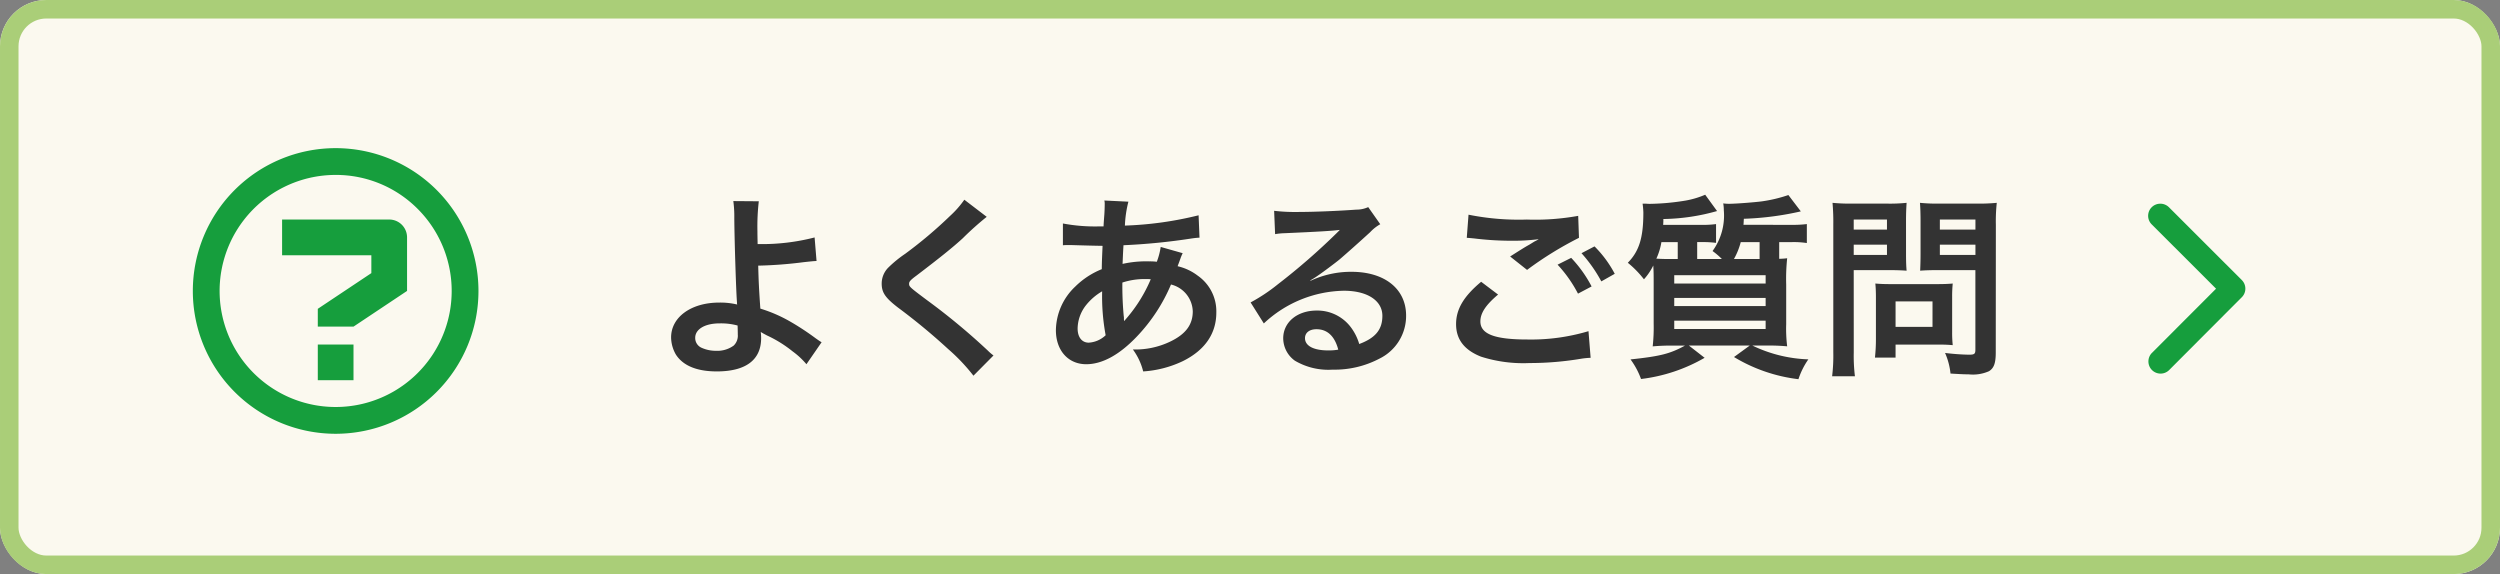
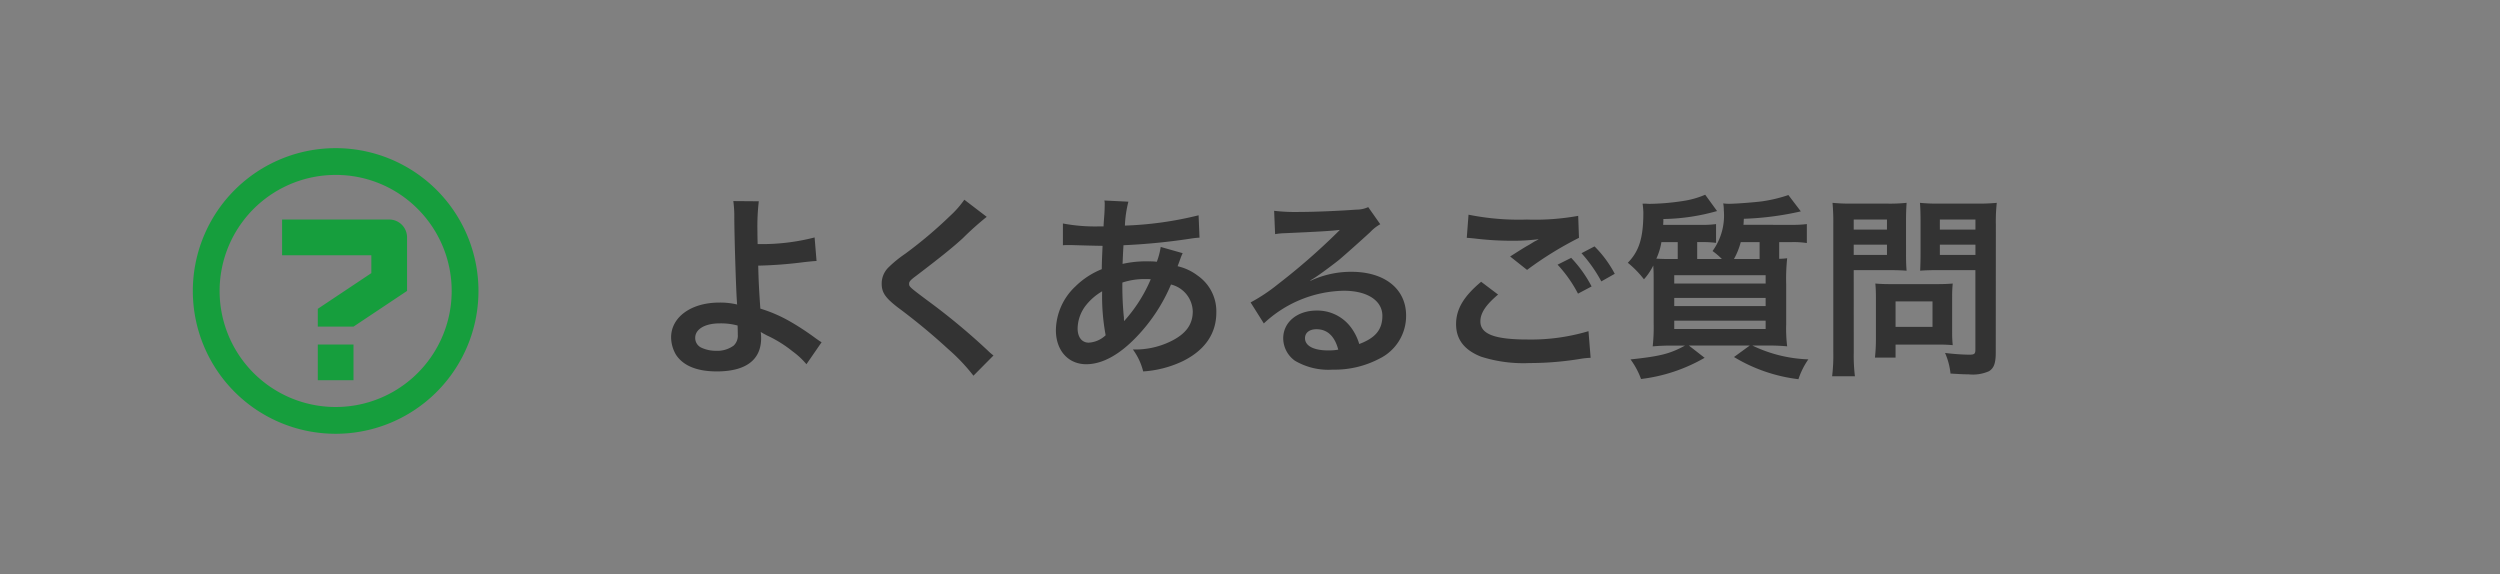
<svg xmlns="http://www.w3.org/2000/svg" width="270" height="62" viewBox="0 0 270 62">
  <rect x="0" y="0" width="270" height="62" fill="#808080" stroke="none" />
  <g id="faq-btn_pc" transform="translate(-862 -2952)">
    <g id="Rectangle_35" data-name="Rectangle 35" transform="translate(862 2952)" fill="#fbf9ef" stroke="#aace78" stroke-width="2">
-       <rect width="270" height="62" rx="5" stroke="none" />
-       <rect x="1" y="1" width="268" height="60" rx="4" fill="none" />
-     </g>
+       </g>
    <path id="Path_98" data-name="Path 98" d="M8.967-17.283a12.394,12.394,0,0,1,.105,1.848c.021,2.625.21,8.358.294,9.114a.471.471,0,0,0,.021.21,7.767,7.767,0,0,0-1.953-.21c-3.024,0-5.187,1.575-5.187,3.759A3.787,3.787,0,0,0,2.772-.693C3.549.5,5.04,1.113,7.182,1.113c3.129,0,4.788-1.239,4.788-3.591a4.89,4.89,0,0,0-.042-.672c.231.147.4.231.672.378A13.222,13.222,0,0,1,15.372-1.05,8.279,8.279,0,0,1,16.863.336L18.5-2.037c-.252-.147-.357-.231-.63-.42a28.253,28.253,0,0,0-2.709-1.785A15.506,15.506,0,0,0,11.886-5.67c-.147-2.058-.189-3-.231-4.641a45.276,45.276,0,0,0,4.935-.378c.945-.1.945-.1,1.365-.126l-.21-2.541a22.706,22.706,0,0,1-6.153.714c-.021-1.008-.021-1.071-.021-1.365a23.9,23.9,0,0,1,.147-3.255Zm.462,13.44c0,.021.021.609.021.987A1.476,1.476,0,0,1,9.009-1.68,3,3,0,0,1,7.1-1.113a3.757,3.757,0,0,1-1.533-.315A1.147,1.147,0,0,1,4.851-2.52c0-.924,1.05-1.554,2.625-1.554A6.815,6.815,0,0,1,9.429-3.843ZM33.915-17.43a10.41,10.41,0,0,1-1.533,1.743,47.068,47.068,0,0,1-4.851,4.095,12.878,12.878,0,0,0-1.848,1.512,2.453,2.453,0,0,0-.693,1.7c0,.966.378,1.533,1.764,2.6A66.606,66.606,0,0,1,32.172-1.3,20.285,20.285,0,0,1,34.9,1.575L37.065-.609a5.236,5.236,0,0,1-.609-.525,70.587,70.587,0,0,0-6.615-5.481C27.993-8,27.951-8.043,27.951-8.358c0-.231.147-.4.8-.882,2.457-1.869,3.927-3.045,5-4.032a32.035,32.035,0,0,1,2.583-2.31Zm21.21,5.1a7.877,7.877,0,0,1-.42,1.6,5.946,5.946,0,0,0-.8-.042,11.62,11.62,0,0,0-2.9.273c.021-.441.042-1.113.1-2.016a67.371,67.371,0,0,0,7.392-.735c.441-.063.525-.063.819-.084l-.1-2.415a38.054,38.054,0,0,1-7.959,1.113,12.363,12.363,0,0,1,.378-2.583l-2.6-.126a1.182,1.182,0,0,1,.042.336c0,.4-.021.924-.042,1.2-.063.84-.063.84-.084,1.26h-.462a18.579,18.579,0,0,1-3.927-.315v2.352c.231-.021.42-.021.483-.021h.4c2.037.063,3.171.084,3.4.084-.042,1.008-.084,1.848-.084,2.52a8.679,8.679,0,0,0-2.877,1.89,6.6,6.6,0,0,0-2.079,4.7c0,2.184,1.323,3.675,3.276,3.675,1.743,0,3.612-1.029,5.5-3.024a18.533,18.533,0,0,0,3.654-5.586,3.08,3.08,0,0,1,2.352,2.9c0,1.449-.777,2.478-2.457,3.276a8.707,8.707,0,0,1-4.011.84,6.765,6.765,0,0,1,1.113,2.373A11.7,11.7,0,0,0,57.519,0c2.373-1.176,3.612-2.961,3.612-5.25a4.685,4.685,0,0,0-1.995-3.969,5.655,5.655,0,0,0-2.184-1.029c.063-.189.084-.21.294-.8a4.85,4.85,0,0,1,.252-.609ZM48.8-7.539a23.034,23.034,0,0,0,.378,4.746,2.893,2.893,0,0,1-1.827.8c-.735,0-1.2-.588-1.2-1.533A4.163,4.163,0,0,1,47.1-6.09,6.246,6.246,0,0,1,48.8-7.539Zm2.373,3.171a.861.861,0,0,1-.021-.231,1.11,1.11,0,0,0-.021-.273,34.92,34.92,0,0,1-.147-3.612,7.715,7.715,0,0,1,2.52-.378,4.932,4.932,0,0,1,.546.021,15.977,15.977,0,0,1-2.6,4.2,1.939,1.939,0,0,0-.231.294Zm20.1-4.347a8.243,8.243,0,0,0,.861-.546c.42-.273,1.932-1.407,2.31-1.722.714-.609,2.247-1.974,3.3-2.94a4.5,4.5,0,0,1,1.092-.861l-1.3-1.848a3.094,3.094,0,0,1-1.3.273c-2.037.147-4.6.252-6.384.252a18.993,18.993,0,0,1-2.478-.126l.105,2.52a7.084,7.084,0,0,1,1.008-.1c3.8-.168,5.145-.252,5.943-.357l.021.021-.378.378a70.121,70.121,0,0,1-6.279,5.46,18.887,18.887,0,0,1-2.961,1.974l1.428,2.268A12.939,12.939,0,0,1,74.907-7.6c2.541,0,4.158,1.071,4.158,2.709,0,1.491-.756,2.394-2.5,3.045a5.648,5.648,0,0,0-.966-1.89A4.52,4.52,0,0,0,71.967-5.46c-2.1,0-3.612,1.26-3.612,3a3,3,0,0,0,1.26,2.415,7.1,7.1,0,0,0,4.074.966,10.39,10.39,0,0,0,5.082-1.2,5.132,5.132,0,0,0,2.856-4.641c0-2.877-2.31-4.725-5.9-4.725a10.251,10.251,0,0,0-4.41.966ZM74.3-1.239a5.684,5.684,0,0,1-1.092.084c-1.554,0-2.5-.483-2.5-1.323,0-.588.483-.966,1.239-.966C73.122-3.444,73.92-2.688,74.3-1.239ZM88.179-13.314c.147,0,.252.021.294.021.084,0,.231.021.483.042A33.112,33.112,0,0,0,92.8-13a22.385,22.385,0,0,0,3.15-.168,3.8,3.8,0,0,1-.462.252c-.273.168-.336.21-.546.336-.525.294-.756.441-2.079,1.281l1.827,1.449a38.029,38.029,0,0,1,5.607-3.465l-.084-2.373a26.043,26.043,0,0,1-5.544.4,27.543,27.543,0,0,1-6.3-.525Zm1.554,4.746c-1.89,1.575-2.709,2.961-2.709,4.578,0,1.638.882,2.793,2.688,3.507a15.022,15.022,0,0,0,5.25.693,33.887,33.887,0,0,0,5.67-.483,8.816,8.816,0,0,1,.924-.084l-.231-2.877a21.626,21.626,0,0,1-6.594.9c-3.549,0-5.082-.588-5.082-1.953,0-.9.588-1.785,1.911-2.9Zm14.427-.861a12.144,12.144,0,0,0-2.184-2.961l-1.407.735a15.472,15.472,0,0,1,2.142,3.045Zm-6.174-.987a14.173,14.173,0,0,1,2.205,3.129l1.47-.777a13.61,13.61,0,0,0-2.205-3.087Zm20.076-4.305c.021-.168.021-.336.042-.651a32.149,32.149,0,0,0,6.153-.8l-1.344-1.764a15.446,15.446,0,0,1-2.94.693c-.819.1-2.751.252-3.444.252a4.393,4.393,0,0,1-.651-.042,4.591,4.591,0,0,1,.063.756,6.517,6.517,0,0,1-1.218,4.389,7.569,7.569,0,0,1,1.008.861h-2.667v-1.827h.546a10.6,10.6,0,0,1,1.491.084V-14.8a9.934,9.934,0,0,1-1.533.084h-4.179a5.517,5.517,0,0,0,.021-.63,22.3,22.3,0,0,0,5.8-.861l-1.281-1.764a9.5,9.5,0,0,1-2.1.63,25.678,25.678,0,0,1-3.885.357c-.042,0-.21,0-.42-.021h-.357a8.2,8.2,0,0,1,.084.966c0,2.73-.462,4.179-1.68,5.418a10.828,10.828,0,0,1,1.743,1.785,6.35,6.35,0,0,0,1.008-1.491c.042.735.042,1.029.042,2.037v4.221a18.663,18.663,0,0,1-.105,2.478,21.985,21.985,0,0,1,2.268-.084h1.218c-1.6.882-2.688,1.155-5.88,1.491A8.379,8.379,0,0,1,107,1.932a17.953,17.953,0,0,0,6.867-2.289l-1.7-1.323h6.573l-1.7,1.239A17.441,17.441,0,0,0,124,1.953a8.045,8.045,0,0,1,1.071-2.142,15.071,15.071,0,0,1-6.048-1.491h1.512a21.03,21.03,0,0,1,2.247.084,15.645,15.645,0,0,1-.105-2.394V-8.274a21.389,21.389,0,0,1,.105-2.835c-.357.042-.42.042-.861.063v-1.806h1.386a9.248,9.248,0,0,1,1.6.1V-14.8a12.143,12.143,0,0,1-1.617.084Zm1.743,1.869v1.827h-2.772a7.55,7.55,0,0,0,.735-1.827Zm-9.345,1.827c-.756,0-1.113,0-1.806-.042a6.916,6.916,0,0,0,.546-1.785h1.764v1.827Zm.126,1.743h9.87v.9h-9.87Zm0,2.457h9.87v.882h-9.87Zm0,2.457h9.87v.9h-9.87Zm19.383-5.46h3.78c.693,0,1.428.021,1.932.063-.042-.462-.063-.945-.063-1.89V-15.12c0-.819.021-1.3.063-1.974a17.744,17.744,0,0,1-2.142.084h-3.717a19.617,19.617,0,0,1-2.142-.084,23.48,23.48,0,0,1,.084,2.373V-.966a18.773,18.773,0,0,1-.126,2.6H130.1a18.012,18.012,0,0,1-.126-2.583Zm0-5.46h3.591V-14.2h-3.591Zm0,2.709h3.591v1.113h-3.591Zm15.351-2.163a18.492,18.492,0,0,1,.1-2.352,20.044,20.044,0,0,1-2.163.084h-3.99a18.894,18.894,0,0,1-2.142-.084c.042.609.063,1.176.063,1.974v3.465c0,.9-.021,1.323-.042,1.89.462-.042,1.218-.063,1.911-.063h4.053v8.589c0,.462-.105.546-.693.546a24.527,24.527,0,0,1-2.583-.189,7.332,7.332,0,0,1,.588,2.226c1.386.084,1.617.084,1.953.084a4.282,4.282,0,0,0,2.2-.336c.546-.336.735-.882.735-2.037Zm-6.048-.546h3.843V-14.2h-3.843Zm0,2.709h3.843v1.113h-3.843ZM140.6-6.93a13.853,13.853,0,0,1,.063-1.449c-.441.042-.966.063-1.617.063h-5.187c-.609,0-1.092-.021-1.554-.063.042.441.063.9.063,1.47v4.494a18.714,18.714,0,0,1-.105,2.037h2.226V-1.785h4.683c.609,0,1.05.021,1.491.063A13.147,13.147,0,0,1,140.6-3.15Zm-6.111.483h3.99V-3.7h-3.99Z" transform="translate(932.232 2991)" fill="#333" />
-     <path id="Icon_ionic-ios-arrow-forward" data-name="Icon ionic-ios-arrow-forward" d="M18.581,15.375,11.632,8.431a1.307,1.307,0,0,1,0-1.854,1.323,1.323,0,0,1,1.859,0l7.873,7.868a1.31,1.31,0,0,1,.038,1.81L13.5,24.178a1.313,1.313,0,0,1-1.859-1.854Z" transform="translate(1082.753 2967.804)" fill="#169e3d" />
    <path id="Icon_metro-question" data-name="Icon metro-question" d="M16.067,23.136h3.856v3.856H16.067Zm7.712-13.5a1.928,1.928,0,0,1,1.928,1.928v5.784l-5.784,3.856H16.067V19.28l5.784-3.856V13.5h-9.64V9.64H23.779ZM17.995,4.82a12.532,12.532,0,1,0,8.862,3.671A12.45,12.45,0,0,0,17.995,4.82Zm0-2.892A15.424,15.424,0,1,1,2.571,17.352,15.424,15.424,0,0,1,17.995,1.928Z" transform="translate(880.255 2966.072)" fill="#169e3d" />
  </g>
</svg>